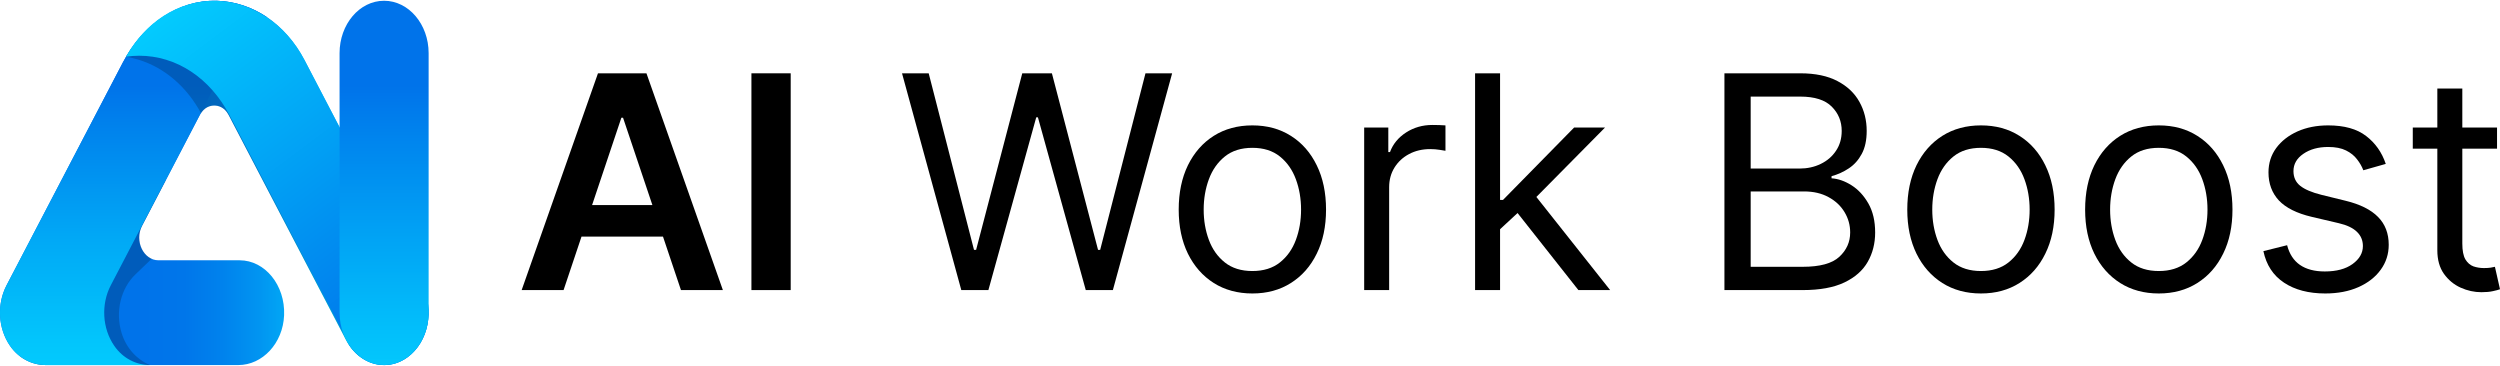
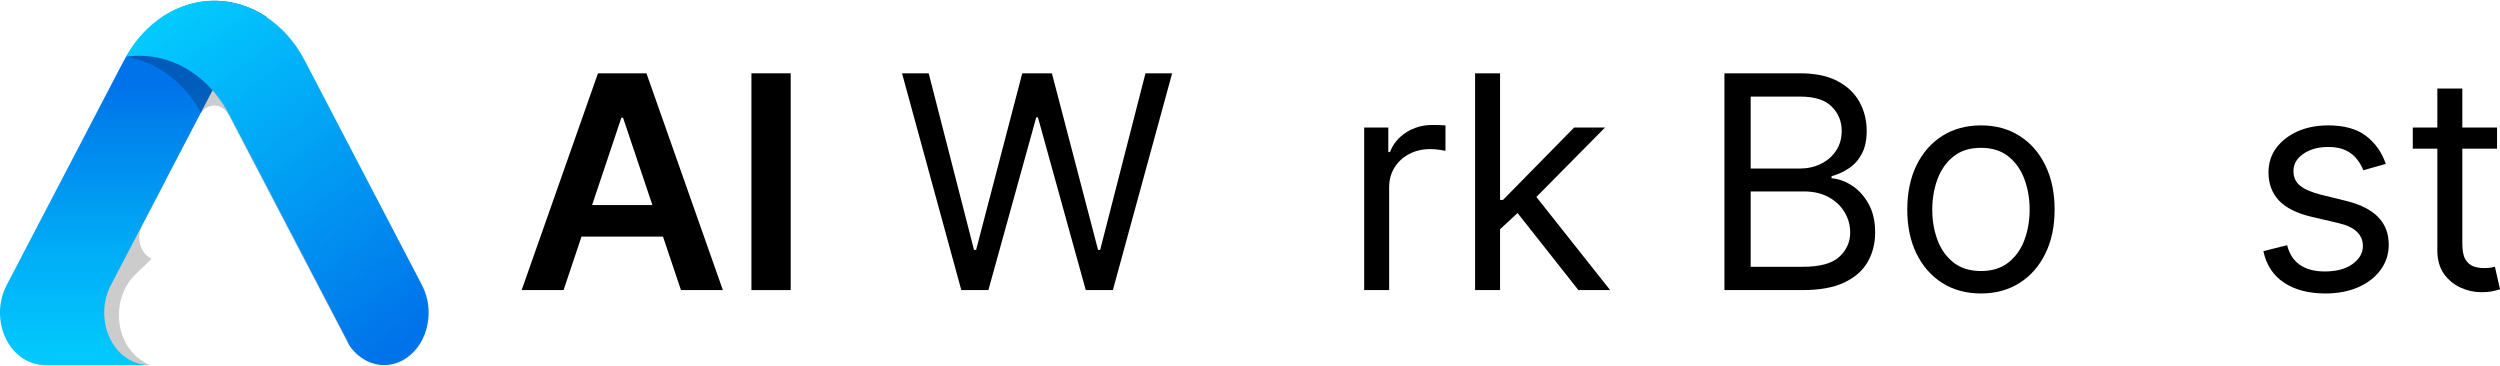
<svg xmlns="http://www.w3.org/2000/svg" width="328" height="48" viewBox="0 0 328 48" fill="none">
  <g clip-path="url(#clip0_70_1998)">
-     <path d="M50.4 47.9C51.442 47.9 52.498 47.571 53.451 46.88C56.199 44.894 57.061 40.661 55.369 37.426L39.956 7.891C37.465 3.122 33.177 0.232 28.438 0.1C23.41 -0.033 18.739 3.169 16.108 8.215L0.862 37.426C-0.425 39.891 -0.28 43.078 1.326 45.388C2.464 47.024 4.21 47.895 6.002 47.895H31.277C34.423 47.895 37.126 45.053 37.275 41.357C37.433 37.41 34.761 34.15 31.439 34.15H20.792C18.816 34.15 17.606 31.6 18.64 29.619L26.226 15.082C26.791 14.004 27.648 13.845 28.108 13.845C28.569 13.845 29.431 14.004 29.991 15.082L45.403 44.618C46.505 46.732 48.423 47.895 50.386 47.895L50.4 47.9Z" fill="url(#paint0_linear_70_1998)" />
    <path opacity="0.2" d="M4.834 30.729C2.929 32.556 2.18 35.626 3.047 38.43C3.322 39.312 2.943 42.918 2.591 46.711C3.588 47.481 4.784 47.895 6.003 47.895H19.678C17.986 47.199 16.578 45.701 15.964 43.72C15.093 40.916 15.846 37.852 17.751 36.019L19.899 33.953C18.491 33.326 17.783 31.276 18.649 29.619L21.736 23.703C20.12 22.189 18.518 20.67 17.033 18.997L4.834 30.724V30.729Z" fill="black" />
    <path d="M15.002 45.388C13.395 43.078 13.251 39.891 14.537 37.426L29.783 8.215C31.092 5.708 32.906 3.653 35.018 2.24C33.046 0.918 30.798 0.169 28.438 0.1C23.41 -0.033 18.739 3.169 16.108 8.215L0.862 37.426C-0.425 39.891 -0.28 43.078 1.326 45.388C2.464 47.024 4.21 47.895 6.002 47.895H19.678C17.886 47.895 16.135 47.024 15.002 45.388Z" fill="url(#paint1_linear_70_1998)" />
    <path opacity="0.2" d="M30 15.088C29.436 14.01 28.578 13.85 28.118 13.85C27.694 13.85 26.935 13.994 26.376 14.86C24.539 11.444 21.673 8.927 18.234 7.849C17.67 7.673 17.101 7.541 16.532 7.445C20.035 3.78 24.778 2.437 29.332 3.865C34.035 5.342 37.673 9.495 39.067 14.982L47.123 46.716C46.456 46.185 45.869 45.489 45.417 44.629L30.005 15.093L30 15.088Z" fill="black" />
    <path d="M45.521 44.639L30.104 15.104C27.558 10.223 23.131 7.312 18.265 7.312C17.679 7.312 17.101 7.355 16.532 7.44C19.109 2.835 23.406 0.1 28.118 0.1C32.83 0.1 37.411 3.01 39.956 7.891L55.374 37.427C57.062 40.661 56.204 44.894 53.456 46.88C52.503 47.571 51.447 47.9 50.405 47.9C48.663 47.9 46.956 46.976 45.824 45.292C45.733 45.075 45.634 44.857 45.526 44.645L45.521 44.639Z" fill="url(#paint2_linear_70_1998)" />
-     <path style="mix-blend-mode:screen" d="M44.551 41.028V6.972C44.551 3.18 47.164 0.1 50.391 0.1C53.618 0.1 56.236 3.18 56.236 6.972V41.022C56.236 44.82 53.618 47.895 50.395 47.895C47.169 47.895 44.555 44.815 44.555 41.022L44.551 41.028Z" fill="url(#paint3_linear_70_1998)" />
  </g>
  <path d="M327.611 16.728V19.506H316.557V16.728H327.611ZM319.778 11.618H323.056V31.949C323.056 32.874 323.19 33.569 323.459 34.032C323.736 34.485 324.088 34.791 324.514 34.948C324.949 35.096 325.407 35.17 325.889 35.17C326.25 35.17 326.546 35.152 326.778 35.115C327.009 35.069 327.194 35.032 327.333 35.004L328 37.948C327.778 38.031 327.467 38.114 327.069 38.198C326.671 38.29 326.167 38.337 325.556 38.337C324.63 38.337 323.722 38.138 322.834 37.739C321.954 37.341 321.223 36.735 320.639 35.92C320.065 35.106 319.778 34.078 319.778 32.837V11.618Z" fill="black" />
  <path d="M313.012 21.505L310.068 22.339C309.883 21.848 309.61 21.371 309.249 20.908C308.897 20.436 308.415 20.047 307.804 19.742C307.193 19.436 306.411 19.283 305.457 19.283C304.152 19.283 303.064 19.584 302.194 20.186C301.333 20.779 300.902 21.533 300.902 22.45C300.902 23.264 301.199 23.908 301.791 24.38C302.384 24.852 303.31 25.246 304.569 25.561L307.735 26.338C309.642 26.801 311.063 27.509 311.998 28.463C312.933 29.407 313.401 30.625 313.401 32.115C313.401 33.337 313.049 34.43 312.346 35.393C311.651 36.355 310.679 37.115 309.429 37.67C308.179 38.226 306.726 38.503 305.069 38.503C302.893 38.503 301.092 38.031 299.667 37.087C298.241 36.142 297.338 34.763 296.958 32.948L300.069 32.171C300.365 33.319 300.926 34.18 301.75 34.754C302.583 35.328 303.671 35.615 305.013 35.615C306.541 35.615 307.753 35.291 308.652 34.643C309.559 33.985 310.012 33.198 310.012 32.282C310.012 31.541 309.753 30.921 309.235 30.421C308.716 29.912 307.92 29.532 306.846 29.282L303.291 28.449C301.338 27.986 299.903 27.269 298.986 26.297C298.079 25.315 297.625 24.088 297.625 22.616C297.625 21.413 297.963 20.348 298.639 19.422C299.324 18.497 300.254 17.77 301.43 17.242C302.615 16.714 303.958 16.451 305.457 16.451C307.568 16.451 309.226 16.913 310.429 17.839C311.642 18.765 312.503 19.987 313.012 21.505Z" fill="black" />
-   <path d="M283.235 38.503C281.309 38.503 279.62 38.045 278.166 37.129C276.722 36.212 275.592 34.93 274.778 33.282C273.972 31.634 273.569 29.708 273.569 27.505C273.569 25.283 273.972 23.343 274.778 21.686C275.592 20.029 276.722 18.742 278.166 17.825C279.62 16.909 281.309 16.451 283.235 16.451C285.161 16.451 286.845 16.909 288.29 17.825C289.743 18.742 290.873 20.029 291.678 21.686C292.493 23.343 292.9 25.283 292.9 27.505C292.9 29.708 292.493 31.634 291.678 33.282C290.873 34.93 289.743 36.212 288.29 37.129C286.845 38.045 285.161 38.503 283.235 38.503ZM283.235 35.559C284.698 35.559 285.901 35.184 286.845 34.434C287.79 33.684 288.489 32.699 288.942 31.476C289.396 30.254 289.623 28.93 289.623 27.505C289.623 26.079 289.396 24.75 288.942 23.519C288.489 22.288 287.79 21.293 286.845 20.533C285.901 19.774 284.698 19.395 283.235 19.395C281.772 19.395 280.568 19.774 279.624 20.533C278.68 21.293 277.981 22.288 277.527 23.519C277.074 24.75 276.847 26.079 276.847 27.505C276.847 28.93 277.074 30.254 277.527 31.476C277.981 32.699 278.68 33.684 279.624 34.434C280.568 35.184 281.772 35.559 283.235 35.559Z" fill="black" />
  <path d="M259.901 38.503C257.975 38.503 256.286 38.045 254.832 37.129C253.388 36.212 252.258 34.93 251.444 33.282C250.638 31.634 250.235 29.708 250.235 27.505C250.235 25.283 250.638 23.343 251.444 21.686C252.258 20.029 253.388 18.742 254.832 17.825C256.286 16.909 257.975 16.451 259.901 16.451C261.827 16.451 263.512 16.909 264.956 17.825C266.409 18.742 267.539 20.029 268.344 21.686C269.159 23.343 269.566 25.283 269.566 27.505C269.566 29.708 269.159 31.634 268.344 33.282C267.539 34.93 266.409 36.212 264.956 37.129C263.512 38.045 261.827 38.503 259.901 38.503ZM259.901 35.559C261.364 35.559 262.567 35.184 263.512 34.434C264.456 33.684 265.155 32.699 265.608 31.476C266.062 30.254 266.289 28.93 266.289 27.505C266.289 26.079 266.062 24.75 265.608 23.519C265.155 22.288 264.456 21.293 263.512 20.533C262.567 19.774 261.364 19.395 259.901 19.395C258.438 19.395 257.235 19.774 256.29 20.533C255.346 21.293 254.647 22.288 254.193 23.519C253.74 24.75 253.513 26.079 253.513 27.505C253.513 28.93 253.74 30.254 254.193 31.476C254.647 32.699 255.346 33.684 256.29 34.434C257.235 35.184 258.438 35.559 259.901 35.559Z" fill="black" />
  <path d="M226.245 38.059V9.618H236.188C238.17 9.618 239.804 9.961 241.091 10.646C242.377 11.322 243.336 12.233 243.965 13.381C244.595 14.52 244.91 15.784 244.91 17.173C244.91 18.395 244.692 19.404 244.257 20.2C243.831 20.996 243.266 21.626 242.563 22.089C241.868 22.552 241.114 22.894 240.299 23.116V23.394C241.169 23.45 242.044 23.755 242.924 24.311C243.803 24.866 244.539 25.662 245.132 26.699C245.724 27.736 246.02 29.005 246.02 30.504C246.02 31.93 245.696 33.212 245.048 34.351C244.4 35.49 243.377 36.392 241.979 37.059C240.581 37.726 238.762 38.059 236.522 38.059H226.245ZM229.689 35.004H236.522C238.771 35.004 240.368 34.569 241.313 33.698C242.266 32.819 242.743 31.754 242.743 30.504C242.743 29.541 242.498 28.653 242.007 27.838C241.516 27.014 240.817 26.357 239.91 25.866C239.003 25.366 237.929 25.116 236.688 25.116H229.689V35.004ZM229.689 22.116H236.077C237.114 22.116 238.049 21.913 238.882 21.505C239.725 21.098 240.392 20.524 240.882 19.783C241.382 19.043 241.632 18.172 241.632 17.173C241.632 15.923 241.197 14.863 240.327 13.992C239.456 13.113 238.077 12.673 236.188 12.673H229.689V22.116Z" fill="black" />
  <path d="M196.585 30.282L196.53 26.227H197.197L206.529 16.728H210.584L200.641 26.782H200.363L196.585 30.282ZM193.53 38.059V9.618H196.808V38.059H193.53ZM207.084 38.059L198.752 27.505L201.085 25.227L211.25 38.059H207.084Z" fill="black" />
  <path d="M178.98 38.059V16.728H182.146V19.95H182.368C182.757 18.895 183.461 18.038 184.479 17.381C185.498 16.724 186.646 16.395 187.923 16.395C188.164 16.395 188.465 16.399 188.826 16.409C189.187 16.418 189.46 16.432 189.645 16.451V19.783C189.534 19.756 189.28 19.714 188.882 19.658C188.493 19.594 188.081 19.561 187.646 19.561C186.609 19.561 185.683 19.779 184.868 20.214C184.063 20.64 183.424 21.232 182.952 21.991C182.489 22.741 182.257 23.598 182.257 24.561V38.059H178.98Z" fill="black" />
-   <path d="M164.311 38.503C162.386 38.503 160.696 38.045 159.243 37.129C157.798 36.212 156.669 34.93 155.854 33.282C155.049 31.634 154.646 29.708 154.646 27.505C154.646 25.283 155.049 23.343 155.854 21.686C156.669 20.029 157.798 18.742 159.243 17.825C160.696 16.909 162.386 16.451 164.311 16.451C166.237 16.451 167.922 16.909 169.366 17.825C170.82 18.742 171.949 20.029 172.755 21.686C173.57 23.343 173.977 25.283 173.977 27.505C173.977 29.708 173.57 31.634 172.755 33.282C171.949 34.93 170.82 36.212 169.366 37.129C167.922 38.045 166.237 38.503 164.311 38.503ZM164.311 35.559C165.774 35.559 166.978 35.184 167.922 34.434C168.866 33.684 169.565 32.699 170.019 31.476C170.473 30.254 170.7 28.93 170.7 27.505C170.7 26.079 170.473 24.75 170.019 23.519C169.565 22.288 168.866 21.293 167.922 20.533C166.978 19.774 165.774 19.395 164.311 19.395C162.849 19.395 161.645 19.774 160.701 20.533C159.756 21.293 159.057 22.288 158.604 23.519C158.15 24.75 157.923 26.079 157.923 27.505C157.923 28.93 158.15 30.254 158.604 31.476C159.057 32.699 159.756 33.684 160.701 34.434C161.645 35.184 162.849 35.559 164.311 35.559Z" fill="black" />
  <path d="M126.122 38.059L118.345 9.618H121.845L127.789 32.782H128.066L134.121 9.618H138.009L144.064 32.782H144.342L150.286 9.618H153.785L146.009 38.059H142.453L136.176 15.395H135.954L129.677 38.059H126.122Z" fill="black" />
  <path d="M103.739 9.618V38.059H98.587V9.618H103.739Z" fill="black" />
  <path d="M73.941 38.059H68.441L78.454 9.618H84.814L94.841 38.059H89.342L81.745 15.451H81.523L73.941 38.059ZM74.121 26.907H89.119V31.046H74.121V26.907Z" fill="black" />
  <defs>
    <linearGradient id="paint0_linear_70_1998" x1="43.517" y1="24" x2="18.703" y2="24" gradientUnits="userSpaceOnUse">
      <stop stop-color="#03D0FF" />
      <stop offset="0.18" stop-color="#01B0F7" />
      <stop offset="0.38" stop-color="#0195F1" />
      <stop offset="0.58" stop-color="#0082ED" />
      <stop offset="0.78" stop-color="#0076EA" />
      <stop offset="1" stop-color="#0073EA" />
    </linearGradient>
    <linearGradient id="paint1_linear_70_1998" x1="17.507" y1="52.648" x2="17.507" y2="11.258" gradientUnits="userSpaceOnUse">
      <stop stop-color="#03D0FF" />
      <stop offset="0.18" stop-color="#02C6FC" />
      <stop offset="0.49" stop-color="#01ABF6" />
      <stop offset="0.89" stop-color="#0080EC" />
      <stop offset="1" stop-color="#0073EA" />
    </linearGradient>
    <linearGradient id="paint2_linear_70_1998" x1="22.652" y1="-2.641" x2="56.123" y2="41.906" gradientUnits="userSpaceOnUse">
      <stop stop-color="#03D0FF" />
      <stop offset="1" stop-color="#0073EA" />
    </linearGradient>
    <linearGradient id="paint3_linear_70_1998" x1="50.395" y1="52.654" x2="50.395" y2="11.264" gradientUnits="userSpaceOnUse">
      <stop stop-color="#03D0FF" />
      <stop offset="0.27" stop-color="#02BBFA" />
      <stop offset="0.82" stop-color="#0086EE" />
      <stop offset="1" stop-color="#0073EA" />
    </linearGradient>
    <clipPath id="clip0_70_1998">
      <rect width="56.236" height="47.8" fill="white" transform="translate(0 0.1)" />
    </clipPath>
  </defs>
</svg>